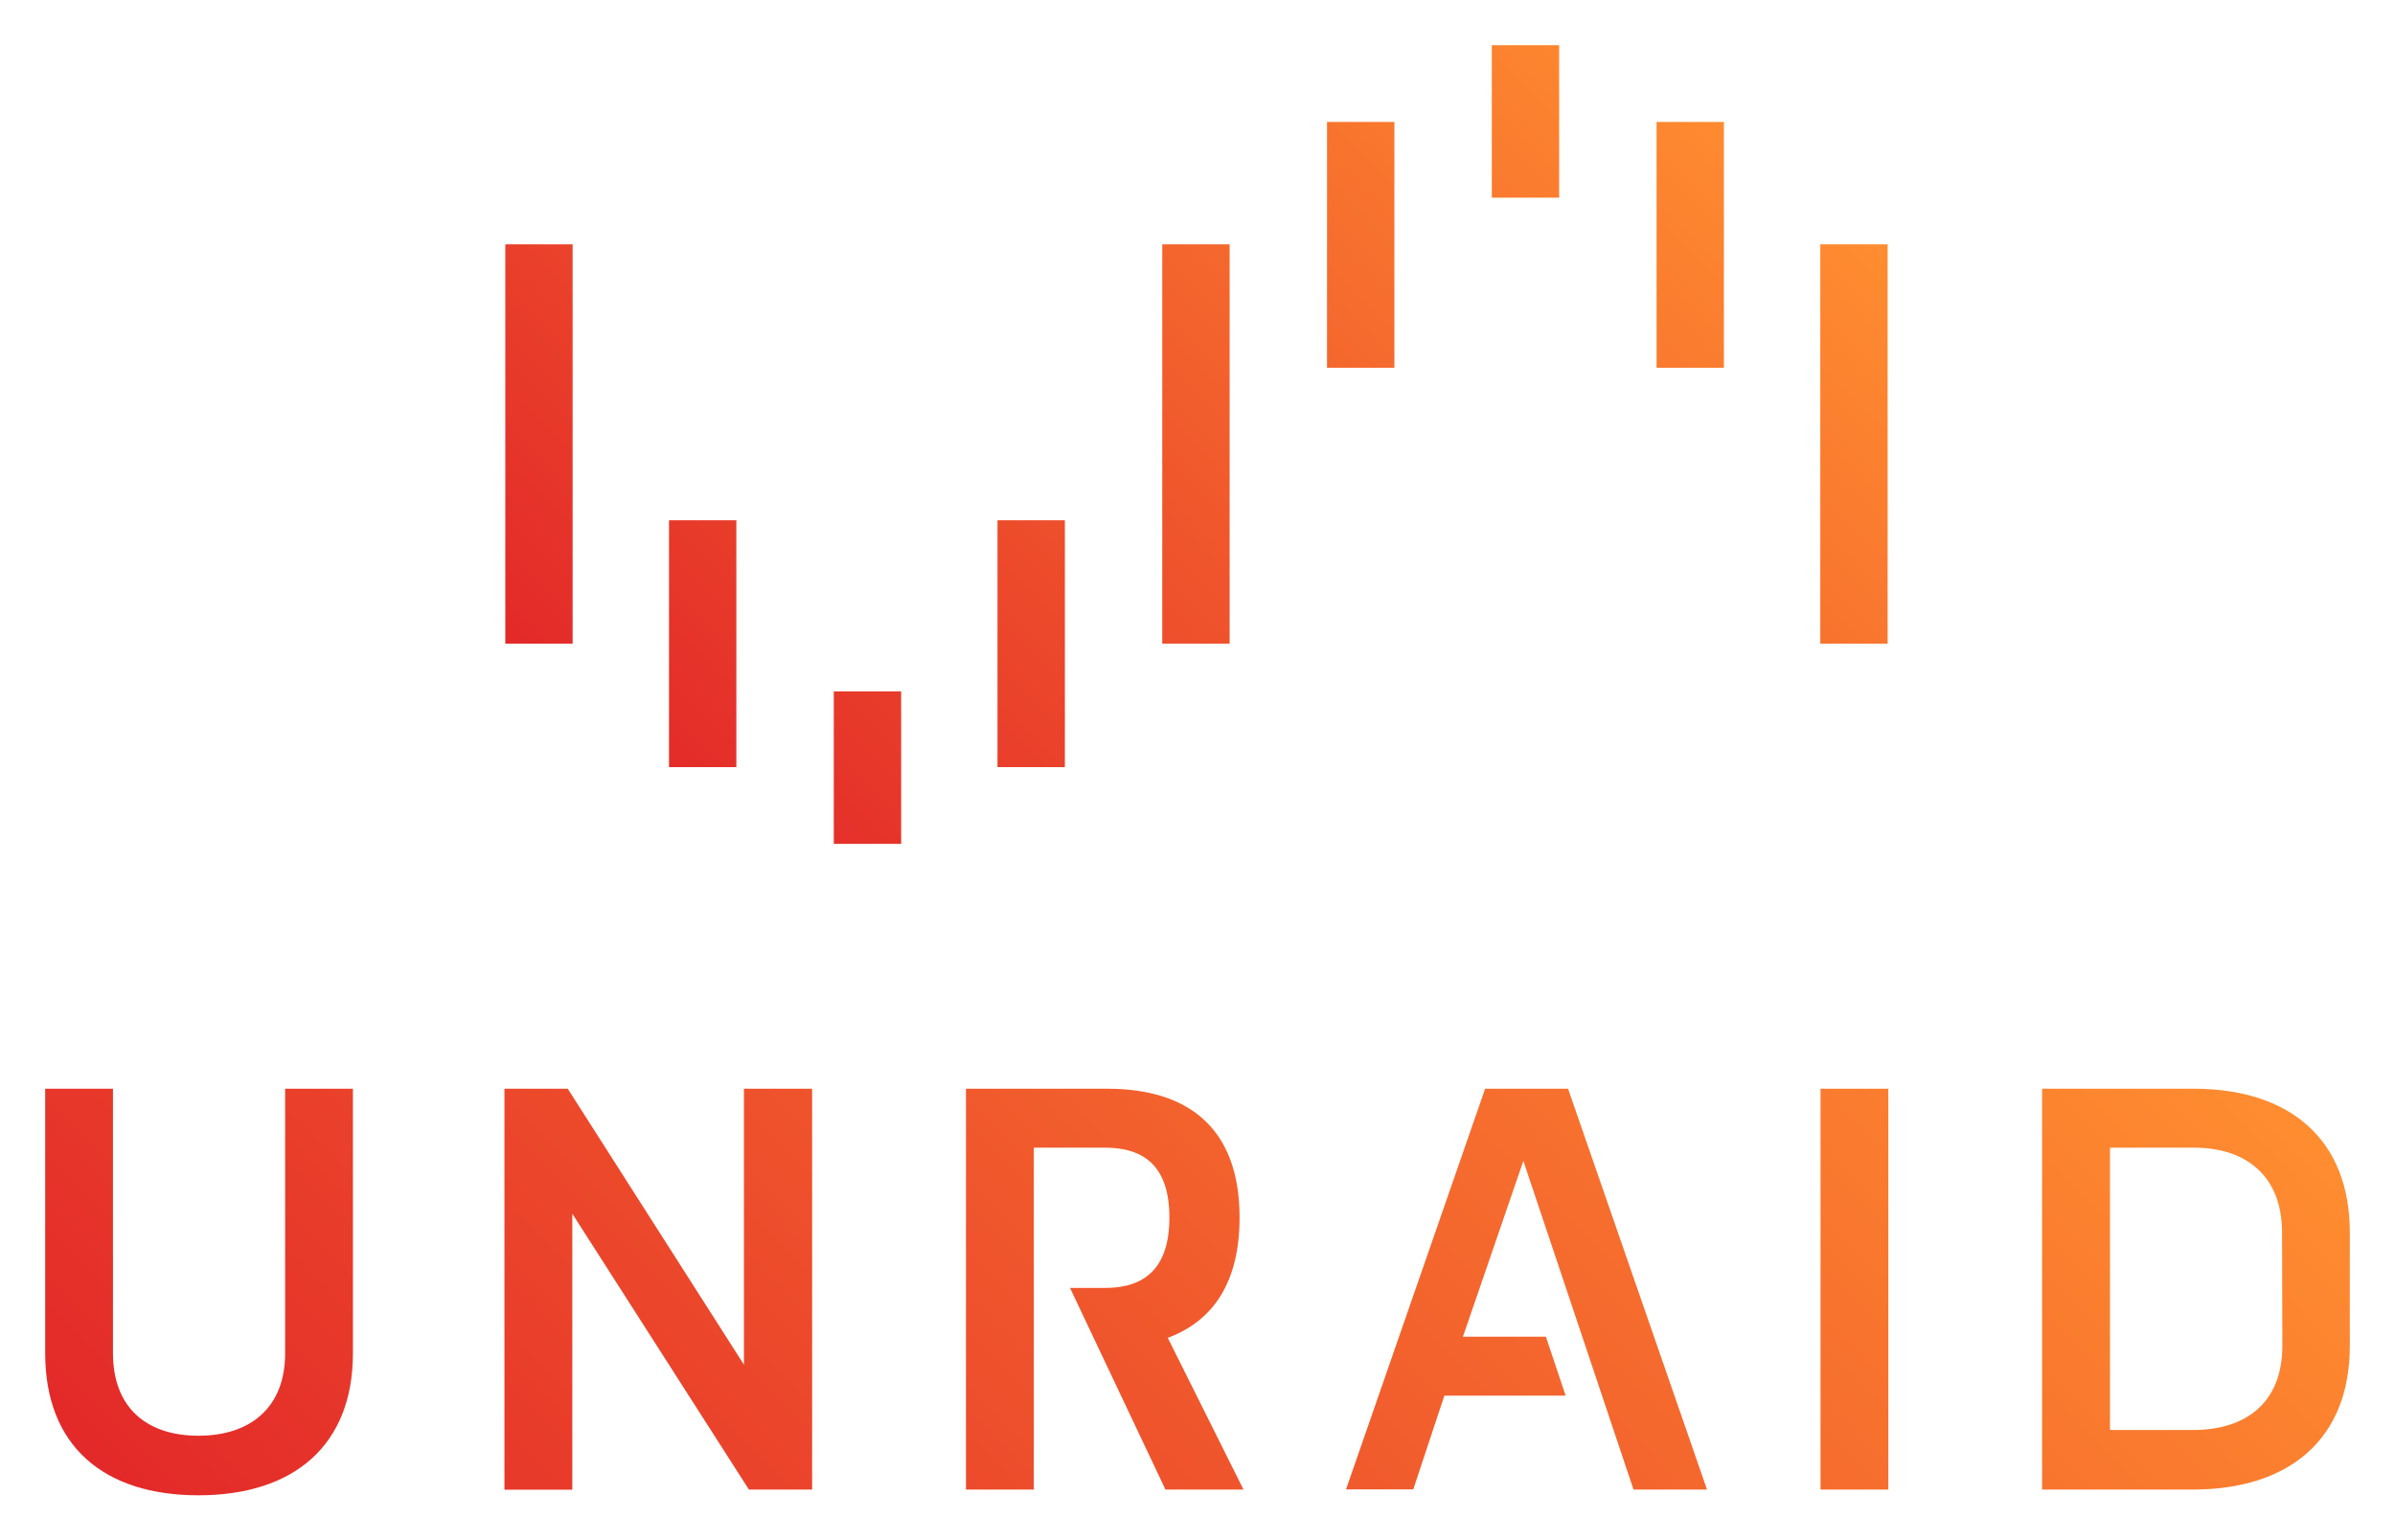
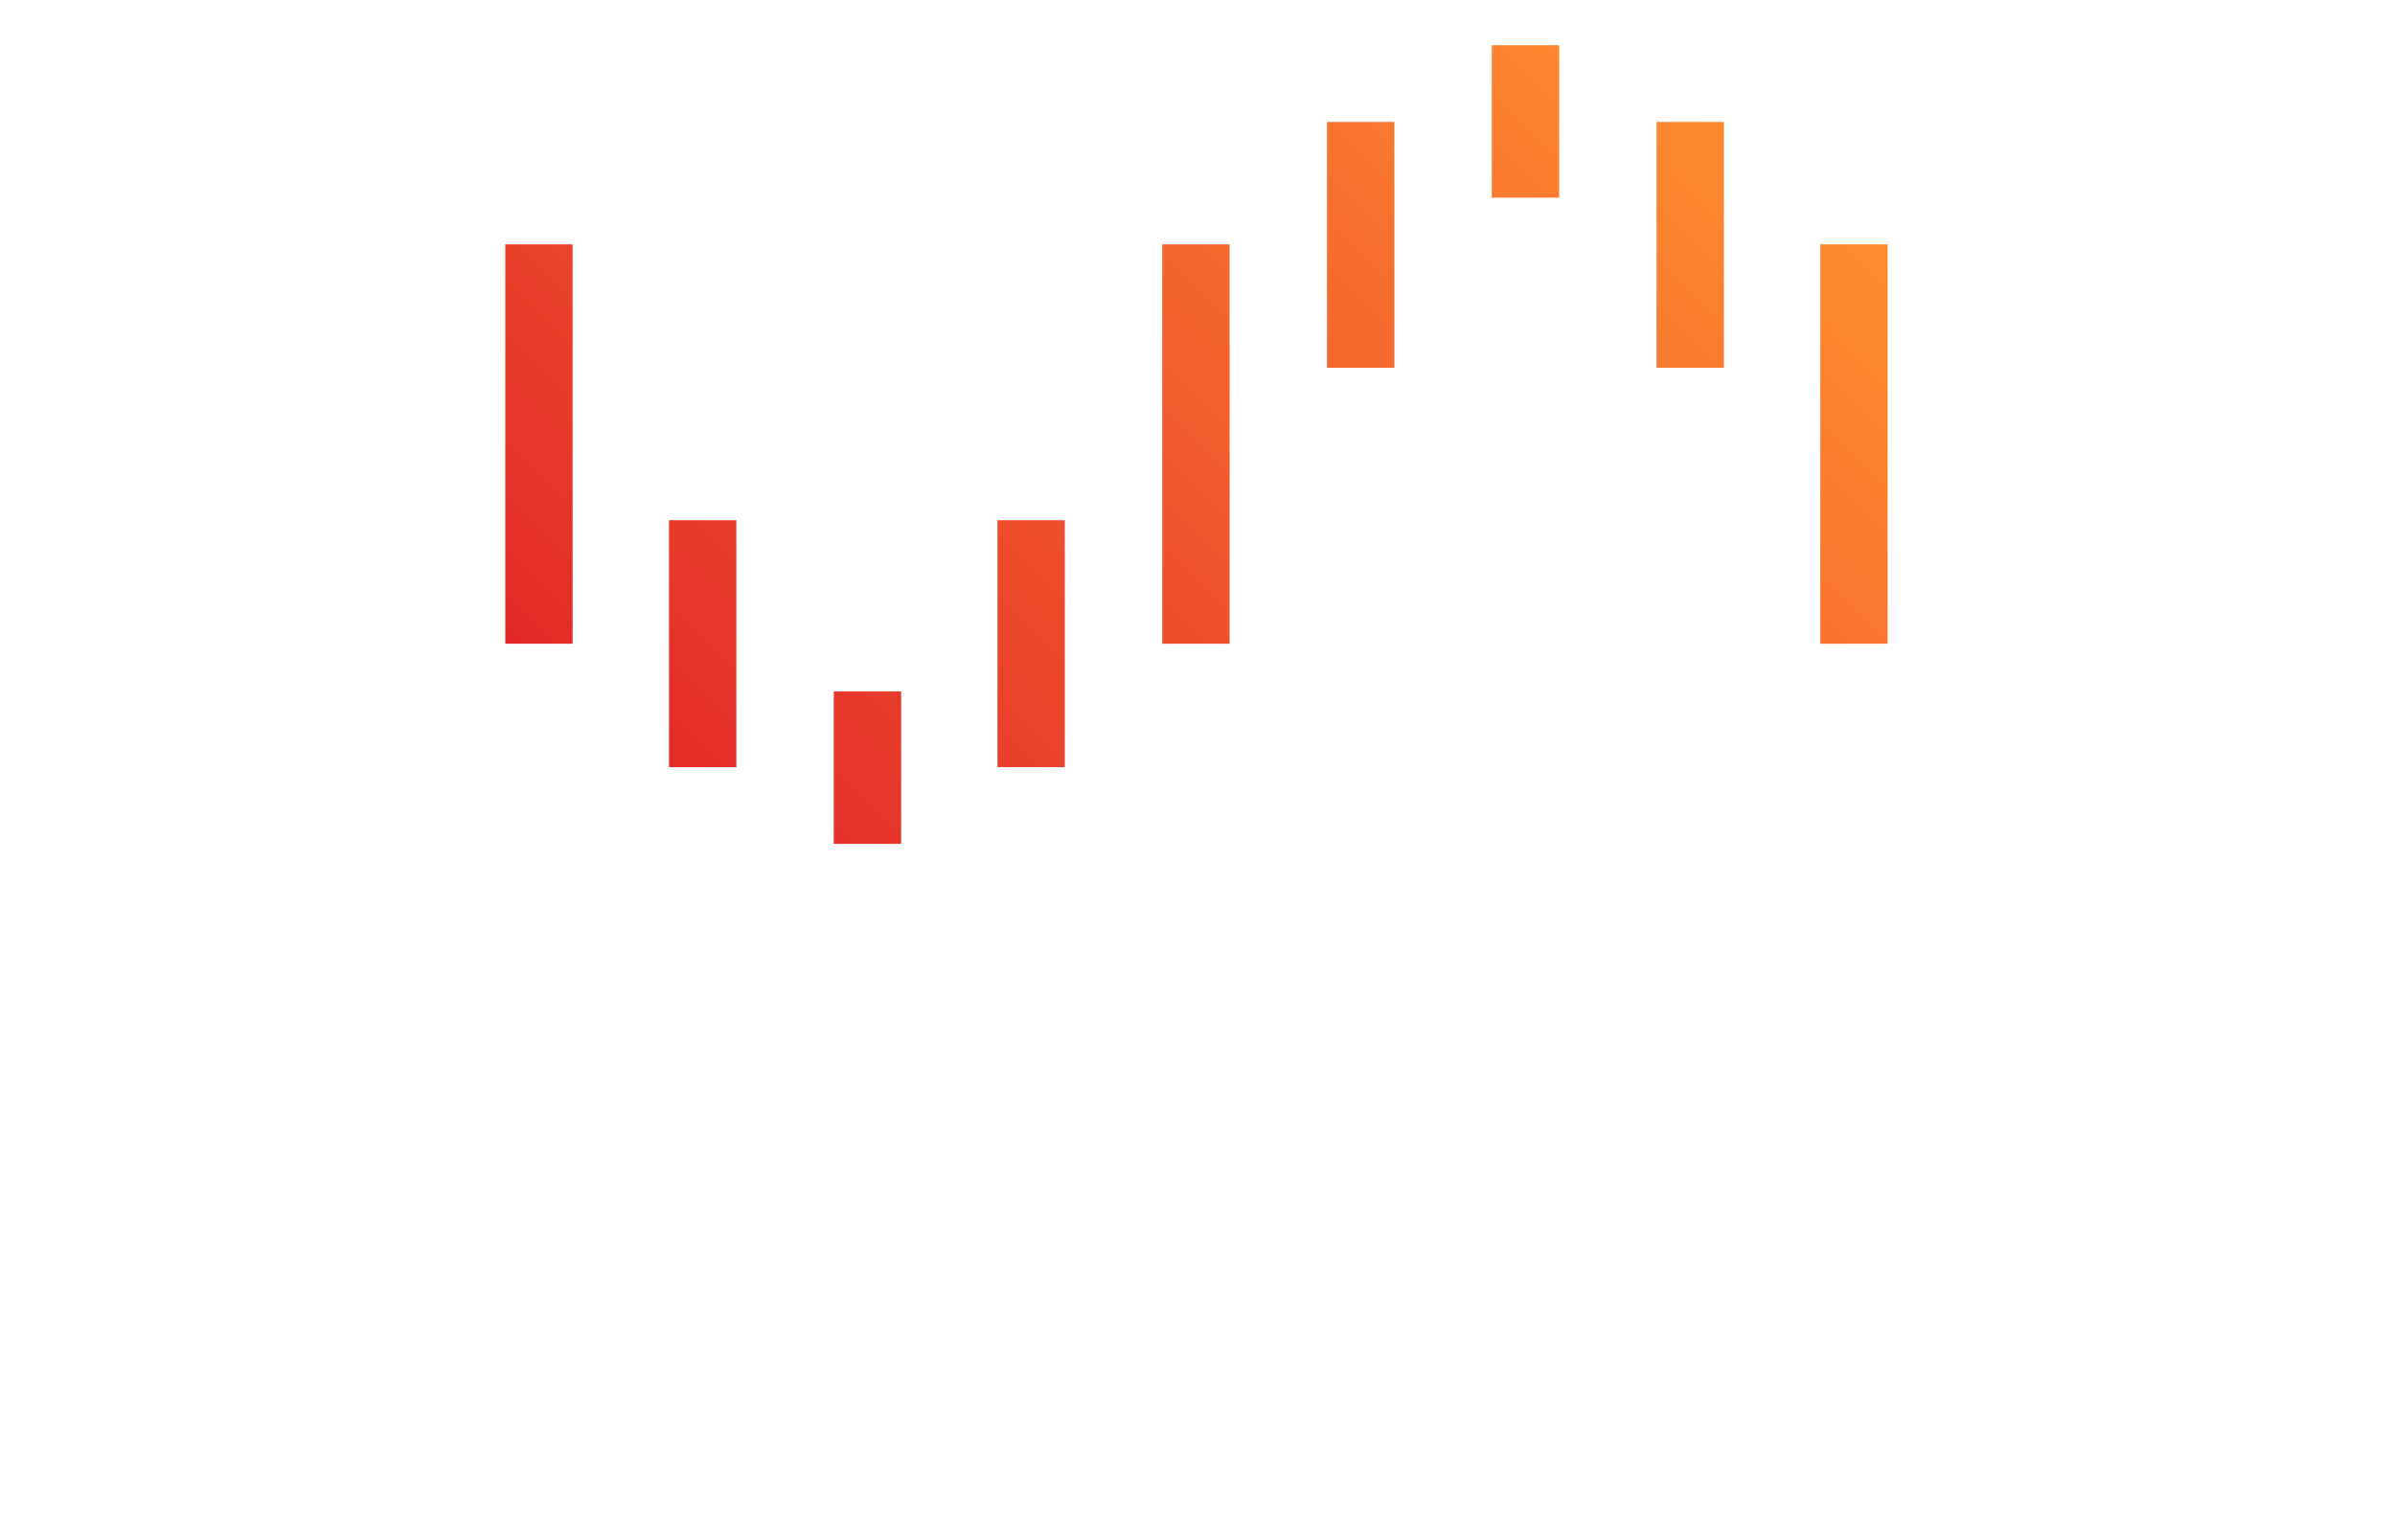
<svg xmlns="http://www.w3.org/2000/svg" xmlns:ns1="http://sodipodi.sourceforge.net/DTD/sodipodi-0.dtd" xmlns:ns2="http://www.inkscape.org/namespaces/inkscape" width="530" height="341" viewBox="0 0 530 341" fill="none" version="1.1" id="svg43" ns1:docname="header.svg" ns2:version="1.0.2-2 (e86c870879, 2021-01-15)">
  <ns1:namedview pagecolor="#ffffff" bordercolor="#666666" borderopacity="1" objecttolerance="10" gridtolerance="10" guidetolerance="10" ns2:pageopacity="0" ns2:pageshadow="2" ns2:window-width="1718" ns2:window-height="1368" id="namedview45" showgrid="false" fit-margin-top="10" fit-margin-left="10" fit-margin-right="10" fit-margin-bottom="10" ns2:zoom="1" ns2:cx="210.49199" ns2:cy="233.8006" ns2:window-x="-7" ns2:window-y="40" ns2:window-maximized="0" ns2:current-layer="svg43" />
  <path d="m 257.2,54.086 h 14.91 v 88.401 H 257.2 Z m -130.48,88.401 h -14.9 V 54.086 h 14.9 z m 57.79,10.562 h 14.91 v 33.754 h -14.91 z m -36.46,-37.886 h 14.9 v 54.648 h -14.9 z m 72.69,0 h 14.91 v 54.648 H 220.74 Z M 402.82,54.086 h 14.9 v 88.401 h -14.9 z M 345.03,43.753 h -14.9 V 10 h 14.9 z m 36.46,37.657 h -14.9 V 26.991 h 14.9 z m -72.92,0 H 293.66 V 26.991 h 14.91 z" fill="url(#paint1_linear)" id="path16" style="fill:url(#paint1_linear)" />
-   <path d="m 346.47,308.938 h -26.84 l -6.88,20.748 H 297.87 L 328.65,241 H 347 l 30.75,88.732 h -16.26 l -24.38,-72.756 -13.37,38.914 h 18.35 z M 78.1,241 v 58.555 C 78.1,320.096 64.86,331 43.92,331 22.98,331 10,320.096 10,299.555 V 241 h 15 v 58.555 c 0,11.919 7.32,18.259 18.92,18.259 11.61,0 19.18,-6.34 19.18,-18.259 V 241 Z m 48.55,27.664 v 61.091 H 111.63 V 241 h 14.01 l 38.99,61.091 V 241 h 15.09 v 88.732 H 165.73 Z M 402.87,241 h 15 v 88.732 h -15 z M 520,297.919 c 0,20.747 -13.49,31.813 -34.79,31.813 H 451.9 V 241 h 33.56 c 21.05,0 34.54,11.019 34.54,31.814 z m -15,-25.105 c 0,-12.173 -7.57,-18.766 -19.54,-18.766 h -18.53 v 62.498 h 18.35 c 12.22,0 19.79,-6.455 19.79,-18.627 z m -246.58,23.329 c 9.95,-3.688 15.89,-12.172 15.89,-26.626 0,-20.033 -11.6,-28.517 -29.26,-28.517 h -31.29 v 88.732 h 15.02 v -75.684 h 15.76 c 8.72,0 14.24,4.196 14.24,15.469 0,11.273 -5.52,15.584 -14.24,15.584 h -7.75 l 21.12,44.631 h 17.27 z" fill="url(#paint2_linear)" id="path18" style="fill:url(#paint2_linear)" />
  <defs id="defs41">
    <radialGradient id="paint0_radial" cx="0" cy="0" r="1" gradientUnits="userSpaceOnUse" gradientTransform="matrix(93.615,0,0,153.55,453.025,334.602)">
      <stop stop-color="#F9BE03" id="stop26" />
      <stop offset="1" stop-color="#CC7C19" id="stop28" />
    </radialGradient>
    <linearGradient id="paint1_linear" x1="1239.1" y1="361.11" x2="1436.57" y2="163.891" gradientUnits="userSpaceOnUse" gradientTransform="translate(-1073,-164)">
      <stop stop-color="#E32929" id="stop31" />
      <stop offset="1" stop-color="#FF8D30" id="stop33" />
    </linearGradient>
    <linearGradient id="paint2_linear" x1="1192.01" y1="587.351" x2="1475.98" y2="304.832" gradientUnits="userSpaceOnUse" gradientTransform="translate(-1073,-164)">
      <stop stop-color="#E32929" id="stop36" />
      <stop offset="1" stop-color="#FF8D30" id="stop38" />
    </linearGradient>
  </defs>
</svg>